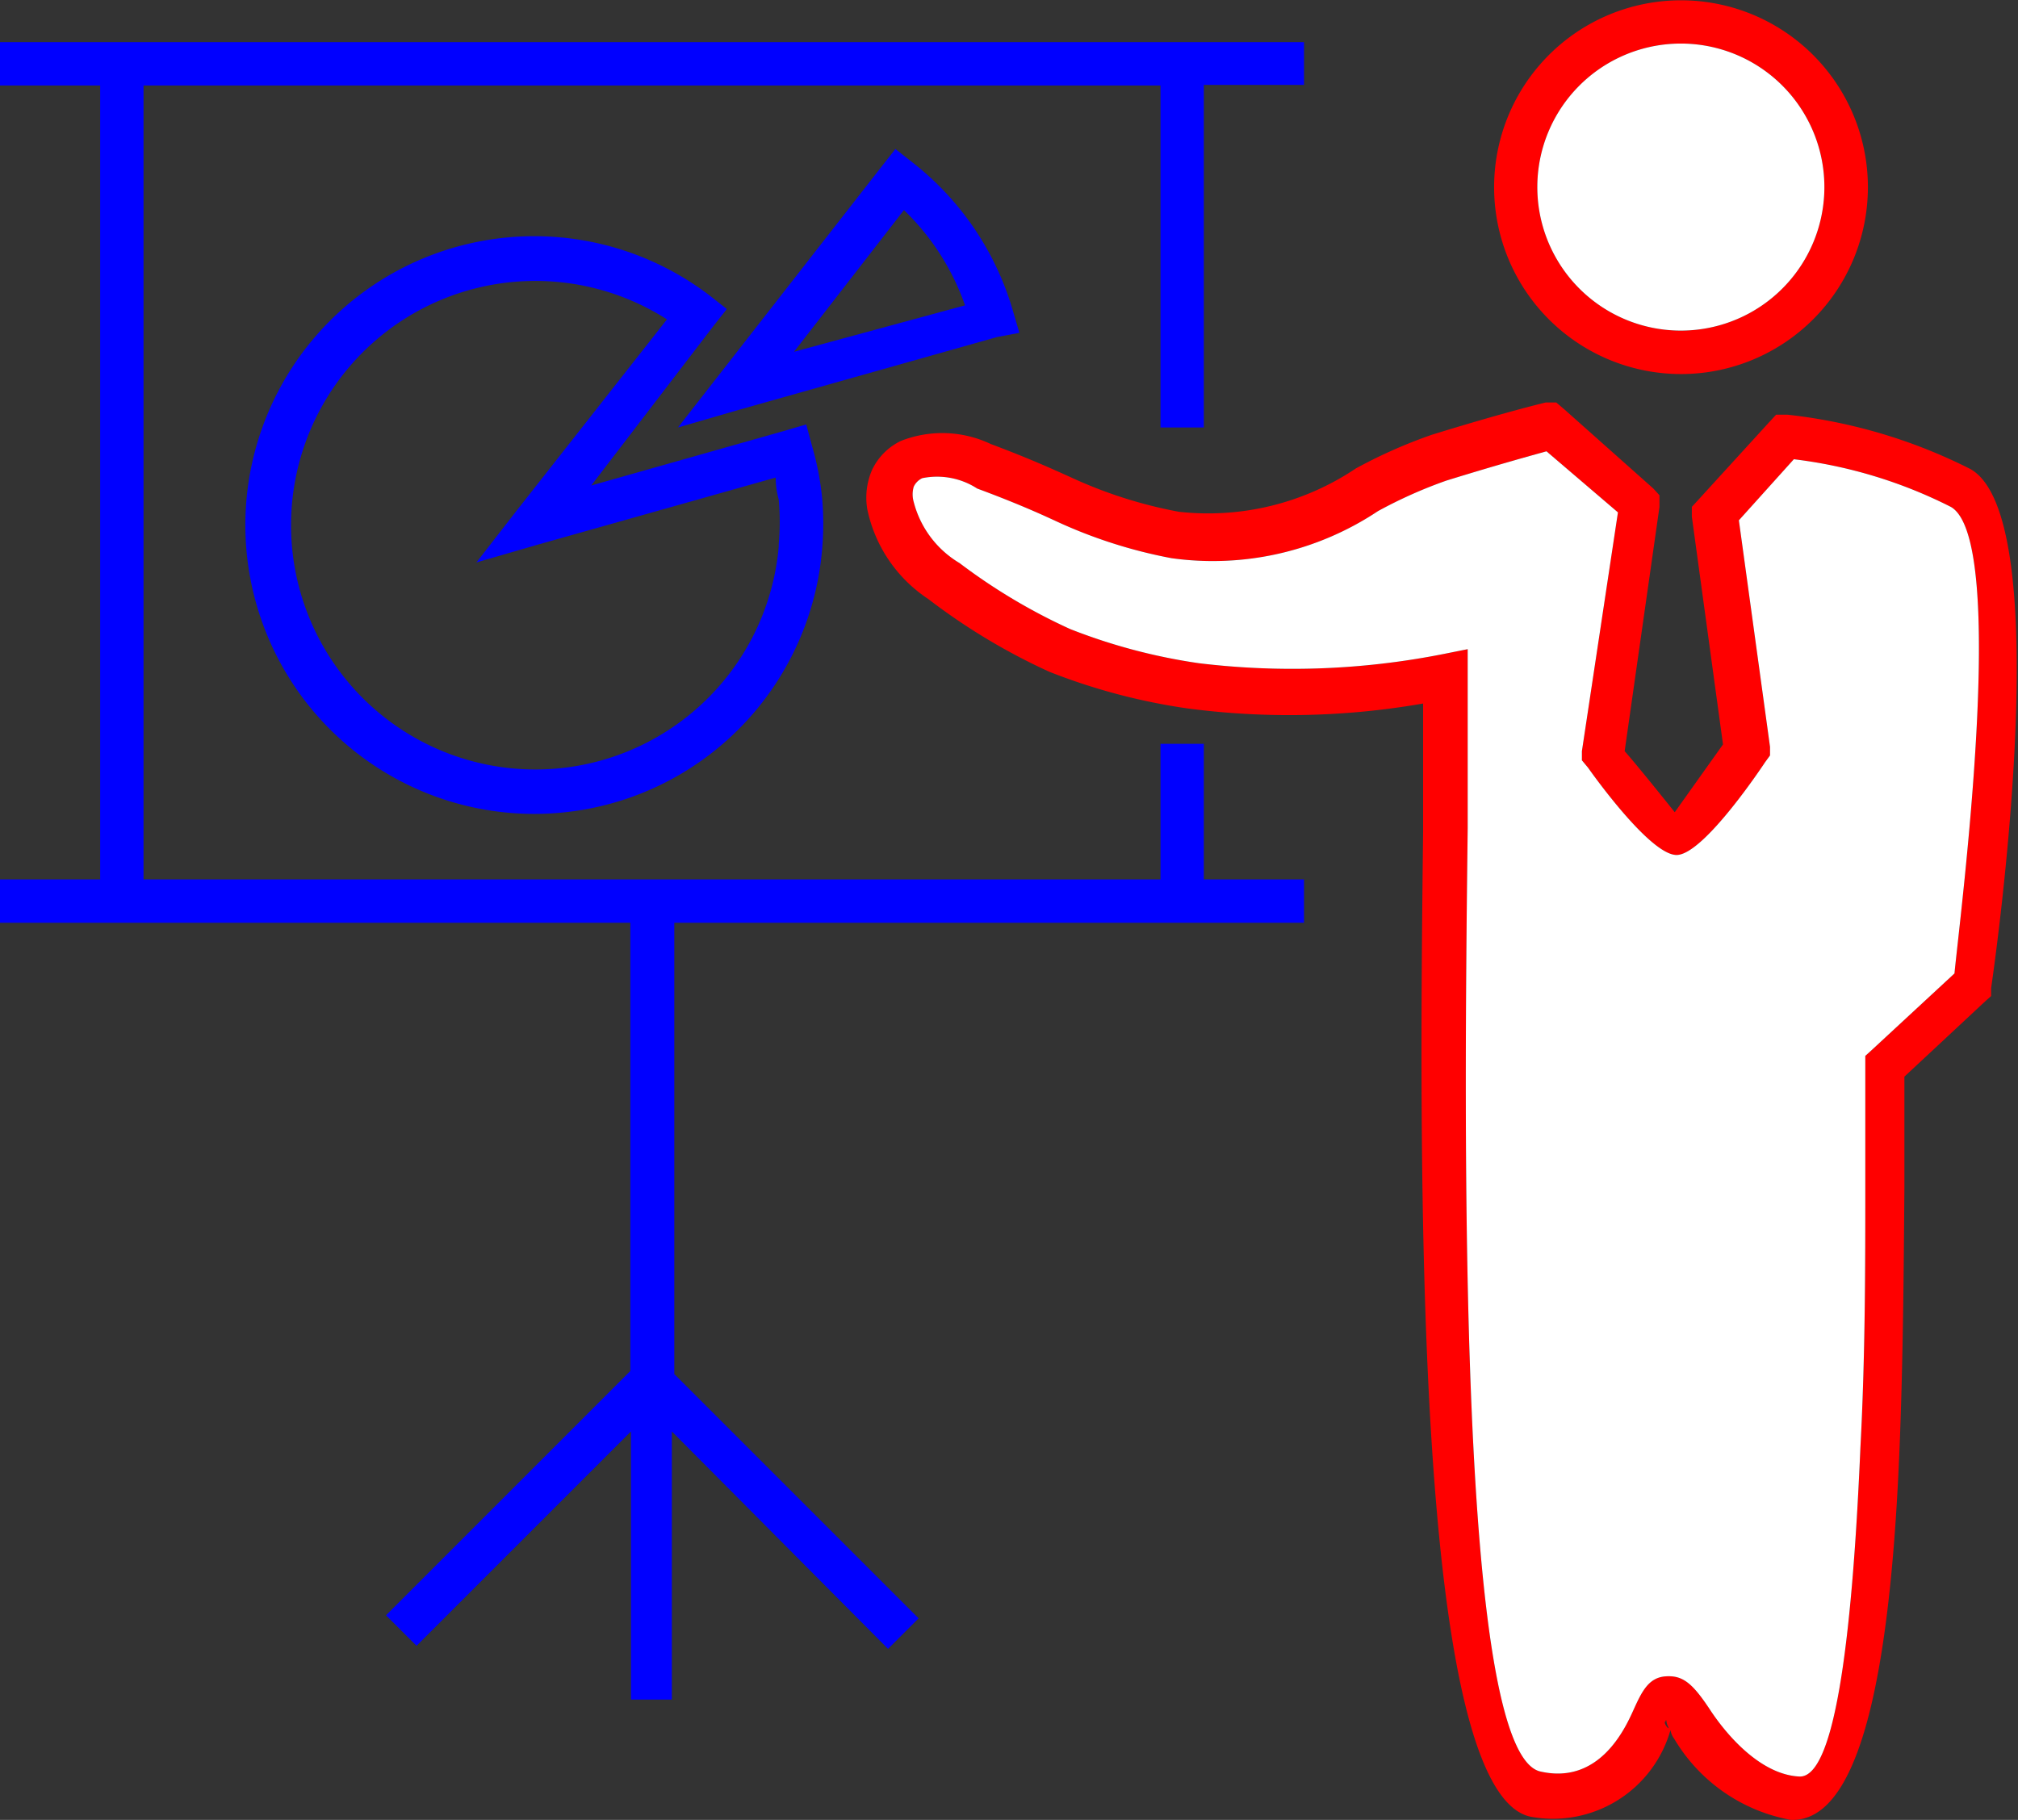
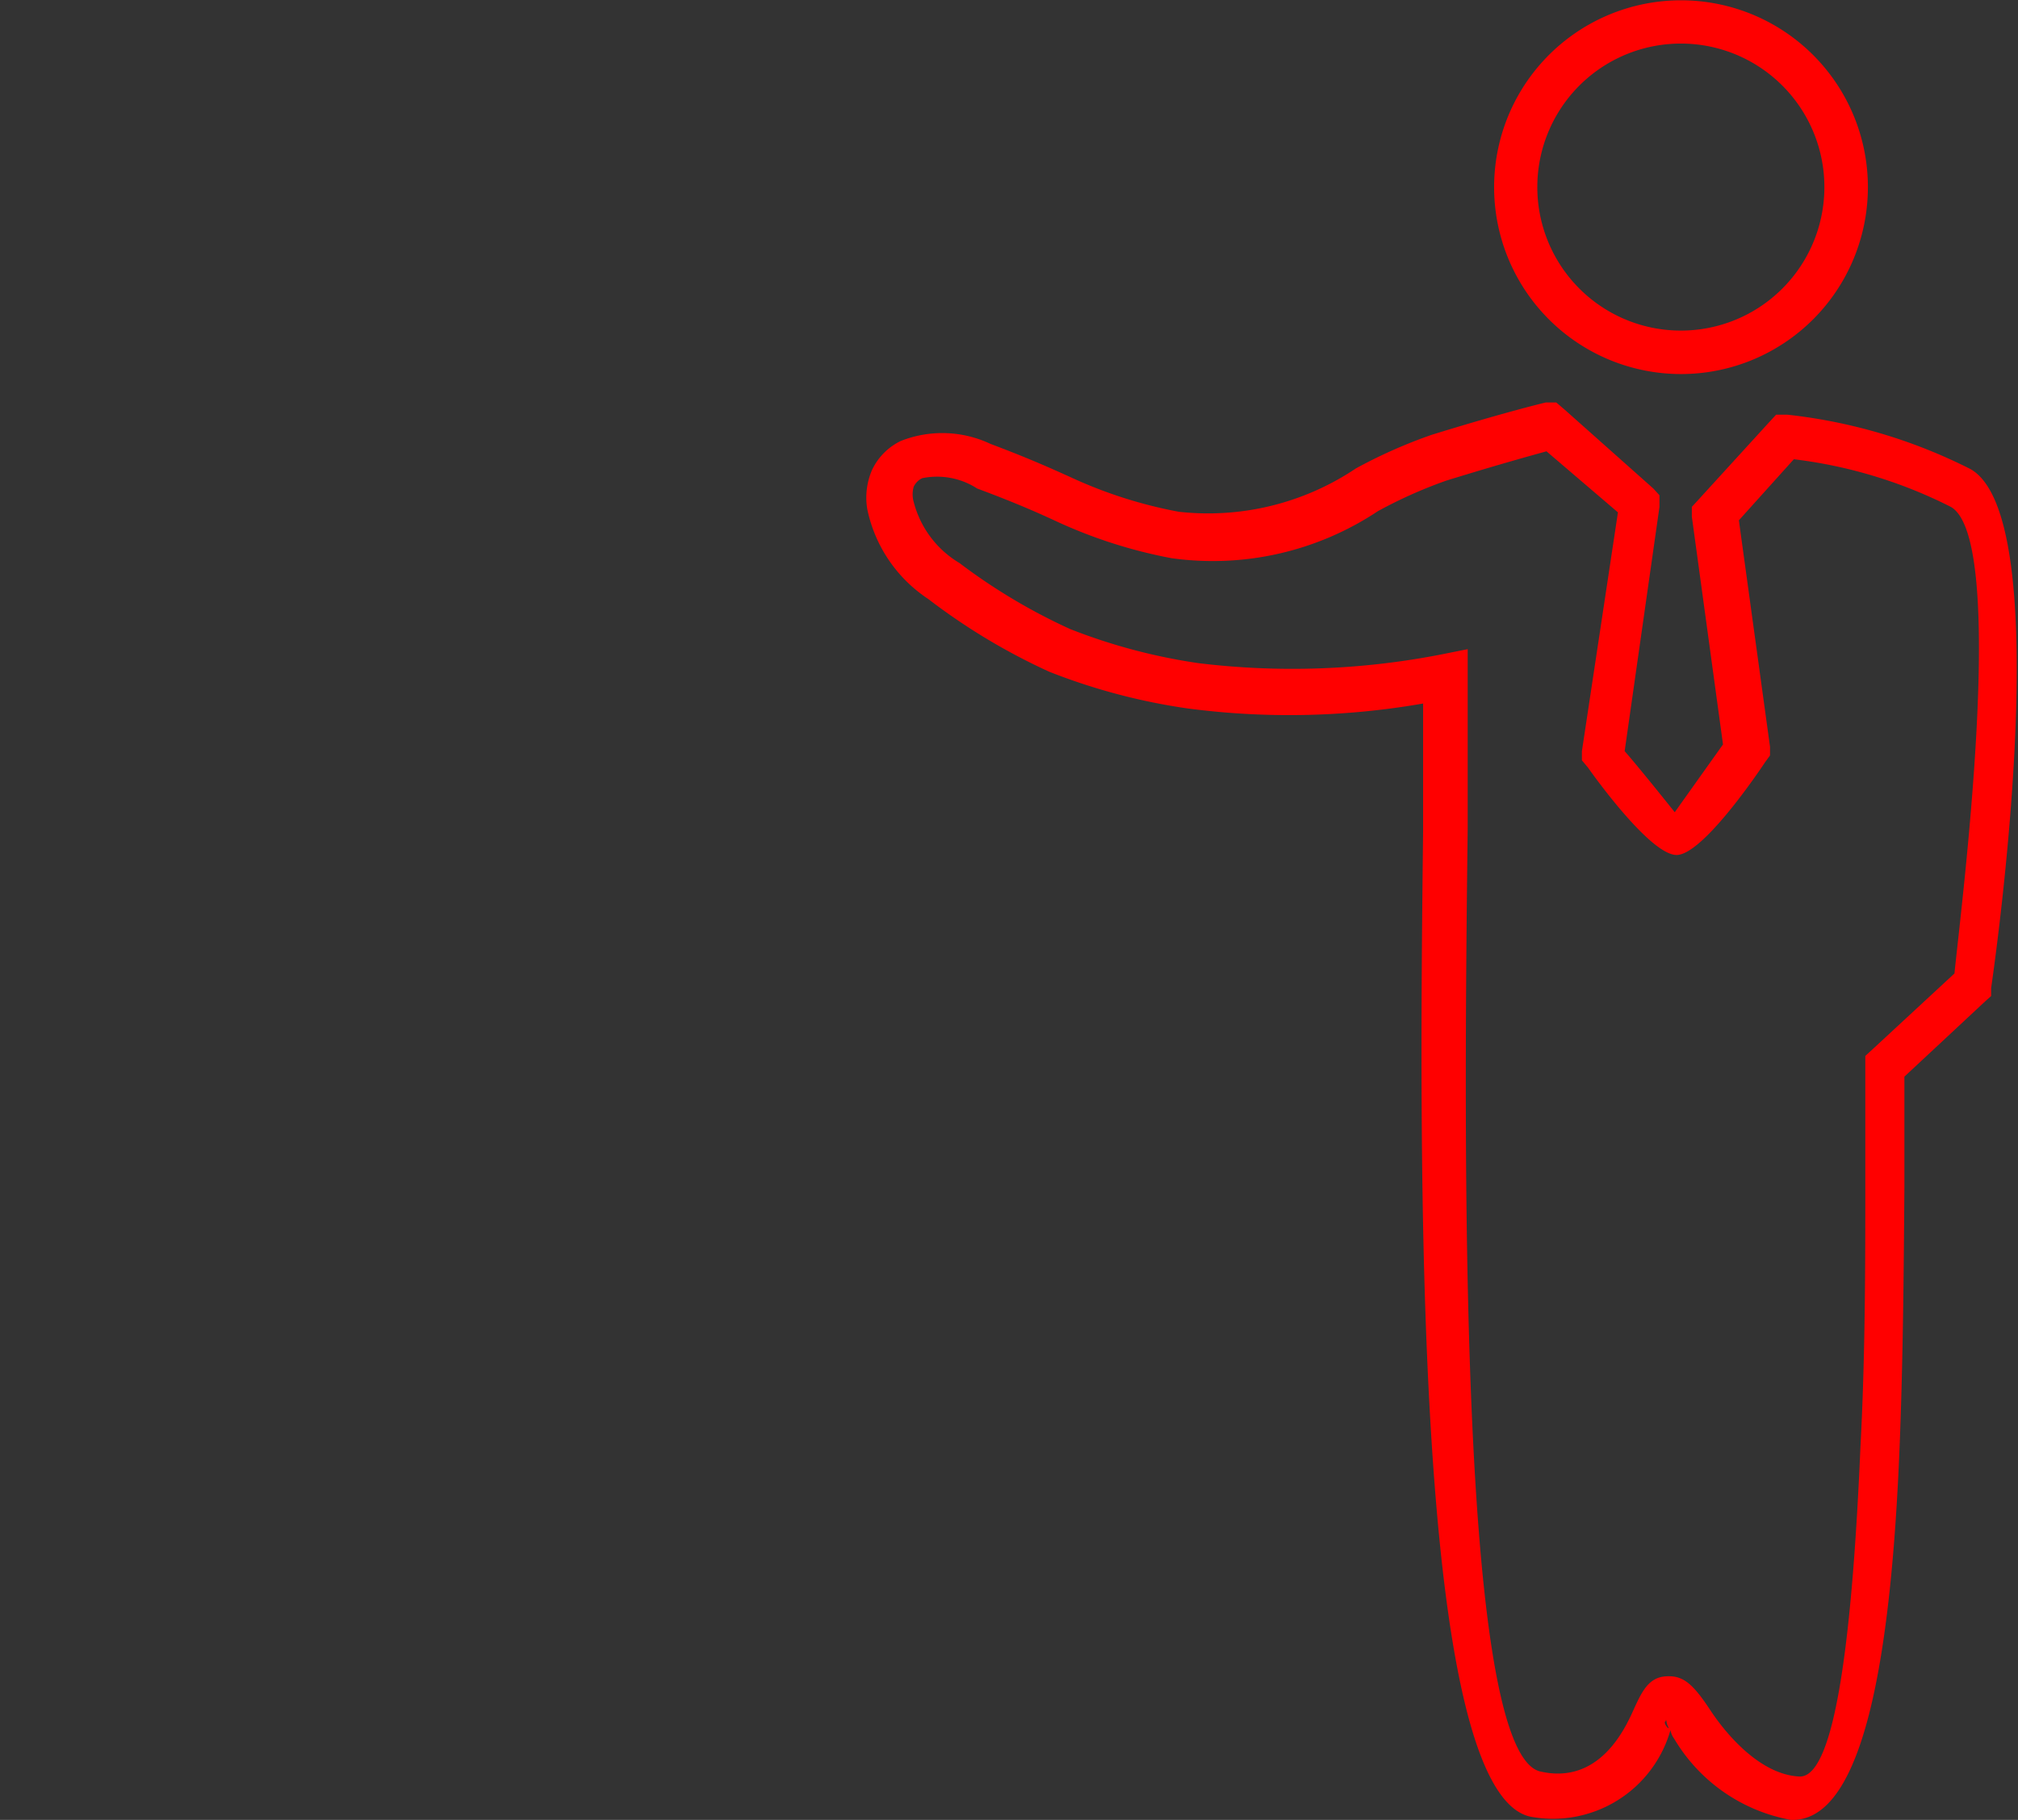
<svg xmlns="http://www.w3.org/2000/svg" id="Layer_1" data-name="Layer 1" viewBox="0 0 33.04 29.8">
  <rect x="0" y="0" width="33.04" height="29.8" fill="#333333" stroke="none" />
  <defs>
    <style>.cls-1{fill:blue;}.cls-1,.cls-2,.cls-3{fill-rule:evenodd;}.cls-2{fill:red;}.cls-3{fill:#fff;}</style>
  </defs>
  <title>Artboard 1</title>
-   <path class="cls-1" d="M13.2,6.95l-.34.1-3.18.9,2-2.61.22-.28-.28-.22A4.73,4.73,0,1,0,13.46,9a4.77,4.77,0,0,0,0-.85,4.66,4.66,0,0,0-.16-.83Zm-.45,2a4,4,0,1,1-1.83-3.72L8.46,8.36l-.66.85,1-.29L12.7,7.82q0,.18.05.36A4.1,4.1,0,0,1,12.75,8.91Z" />
-   <path class="cls-1" d="M16.69,5.45l-.1-.34a4.76,4.76,0,0,0-1.65-2.45l-.28-.22-.22.28-2.7,3.46L11.1,7l1-.29,4.22-1.19ZM13,5.76l1.8-2.32A4,4,0,0,1,15.8,5Z" />
  <path class="cls-2" d="M32.26,7.68a8.72,8.72,0,0,0-3-.89l-.18,0-.12.13L27.81,8.18l-.11.12,0,.16.51,3.73-.79,1.11s-.59-.74-.82-1l.57-4,0-.19L27.07,8,25.62,6.71l-.14-.12-.17,0s-.64.15-1.87.53a8.27,8.27,0,0,0-1.24.55,4.34,4.34,0,0,1-2.9.71,7.45,7.45,0,0,1-1.78-.57c-.29-.13-.66-.3-1.3-.54a1.85,1.85,0,0,0-1.47-.05,1,1,0,0,0-.47.47,1.14,1.14,0,0,0-.08.65,2.33,2.33,0,0,0,1,1.47h0A10.22,10.22,0,0,0,17.18,11a10.05,10.05,0,0,0,2.26.6,12.75,12.75,0,0,0,3.86-.08c0,.48,0,1.2,0,2.08-.06,5.19-.18,15.78,1.77,16.15a2,2,0,0,0,2.28-1.42h0a.32.32,0,0,0,.06.14,2.8,2.8,0,0,0,1.91,1.33c1.24.05,1.65-2.91,1.78-6.07.06-1.48.07-3,.08-4.28,0-.72,0-1.35,0-1.82l1.33-1.24.09-.08,0-.13S33.74,8.51,32.26,7.68Zm-5,20.49c.05,0,0,0,.05.1S27.19,28.18,27.29,28.18ZM32,15.94l-1.35,1.25-.11.1v.15c0,.48,0,1.17,0,2,0,1.24,0,2.77-.08,4.26-.12,2.8-.38,5.42-1,5.39S28.29,28.44,28,28s-.45-.57-.73-.55-.39.25-.53.56-.56,1.21-1.51,1c-1.37-.26-1.26-10.45-1.2-15.45,0-1.19,0-2.1,0-2.52l0-.41-.4.08a12.73,12.73,0,0,1-4,.15,9.41,9.41,0,0,1-2.11-.56,9.56,9.56,0,0,1-1.81-1.08h0a1.64,1.64,0,0,1-.75-1,.45.45,0,0,1,0-.25.29.29,0,0,1,.14-.14A1.21,1.21,0,0,1,16,8c.62.23,1,.4,1.26.52a8,8,0,0,0,1.92.62,4.88,4.88,0,0,0,3.38-.77,7.56,7.56,0,0,1,1.12-.5c.84-.26,1.39-.41,1.64-.48l1.17,1L25.9,12.3l0,.15.1.12S27,14,27.45,14s1.45-1.52,1.45-1.52l.08-.11,0-.14-.51-3.71.9-1a7.73,7.73,0,0,1,2.57.78C32.89,8.84,32.09,15,32,15.94Z" />
-   <path class="cls-2" d="M25.36,5.23a3.06,3.06,0,1,0,0-4.33h0a3.06,3.06,0,0,0,0,4.33Zm.5-3.83h0a2.35,2.35,0,1,1-.69,1.66A2.35,2.35,0,0,1,25.86,1.4Z" />
-   <path class="cls-1" d="M19.71,12.18H19V14.4H2.35v-13H19V7h.71V1.39h1.64V.69H0v.71H1.64v13H0v.71H10.32v7.34l-4,4,.5.5,3.51-3.51v4.39H11V23.44L14.54,27l.5-.5-4-4V15.11H21.35V14.4H19.71Z" />
-   <path class="cls-3" d="M32,15.94l-1.35,1.25-.11.1v.15c0,.48,0,1.17,0,2,0,1.24,0,2.77-.08,4.26-.12,2.8-.38,5.42-1,5.39S28.29,28.44,28,28s-.45-.57-.73-.55-.39.25-.53.56-.56,1.21-1.51,1c-1.37-.26-1.26-10.45-1.2-15.45,0-1.19,0-2.1,0-2.52l0-.41-.4.08a12.73,12.73,0,0,1-4,.15,9.41,9.41,0,0,1-2.11-.56,9.56,9.56,0,0,1-1.81-1.08h0a1.64,1.64,0,0,1-.75-1,.45.45,0,0,1,0-.25.29.29,0,0,1,.14-.14A1.21,1.21,0,0,1,16,8c.62.23,1,.4,1.26.52a8,8,0,0,0,1.92.62,4.88,4.88,0,0,0,3.38-.77,7.56,7.56,0,0,1,1.12-.5c.84-.26,1.39-.41,1.64-.48l1.17,1L25.9,12.3l0,.15.1.12S27,14,27.45,14s1.45-1.52,1.45-1.52l.08-.11,0-.14-.51-3.71.9-1a7.73,7.73,0,0,1,2.57.78C32.89,8.84,32.09,15,32,15.94Z" />
-   <path class="cls-3" d="M25.86,1.4h0a2.35,2.35,0,1,1-.69,1.66A2.35,2.35,0,0,1,25.86,1.4Z" />
+   <path class="cls-2" d="M25.36,5.23a3.06,3.06,0,1,0,0-4.33h0a3.06,3.06,0,0,0,0,4.33m.5-3.83h0a2.35,2.35,0,1,1-.69,1.66A2.35,2.35,0,0,1,25.86,1.4Z" />
</svg>